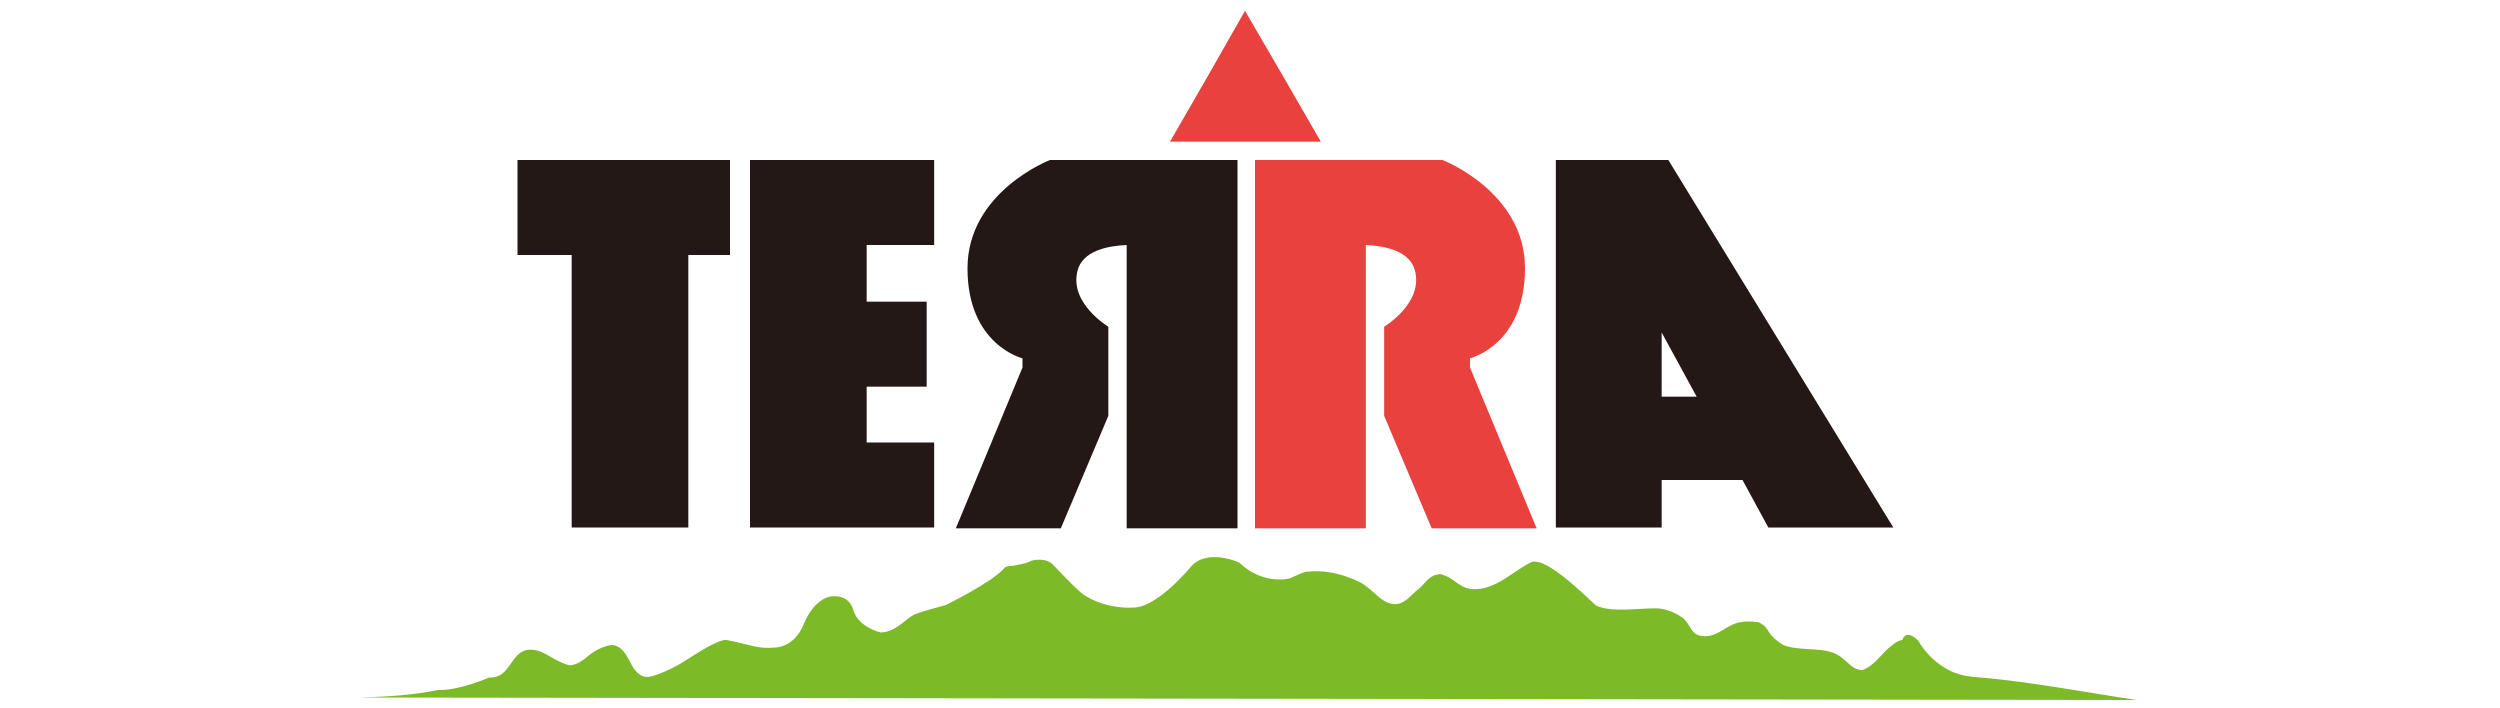
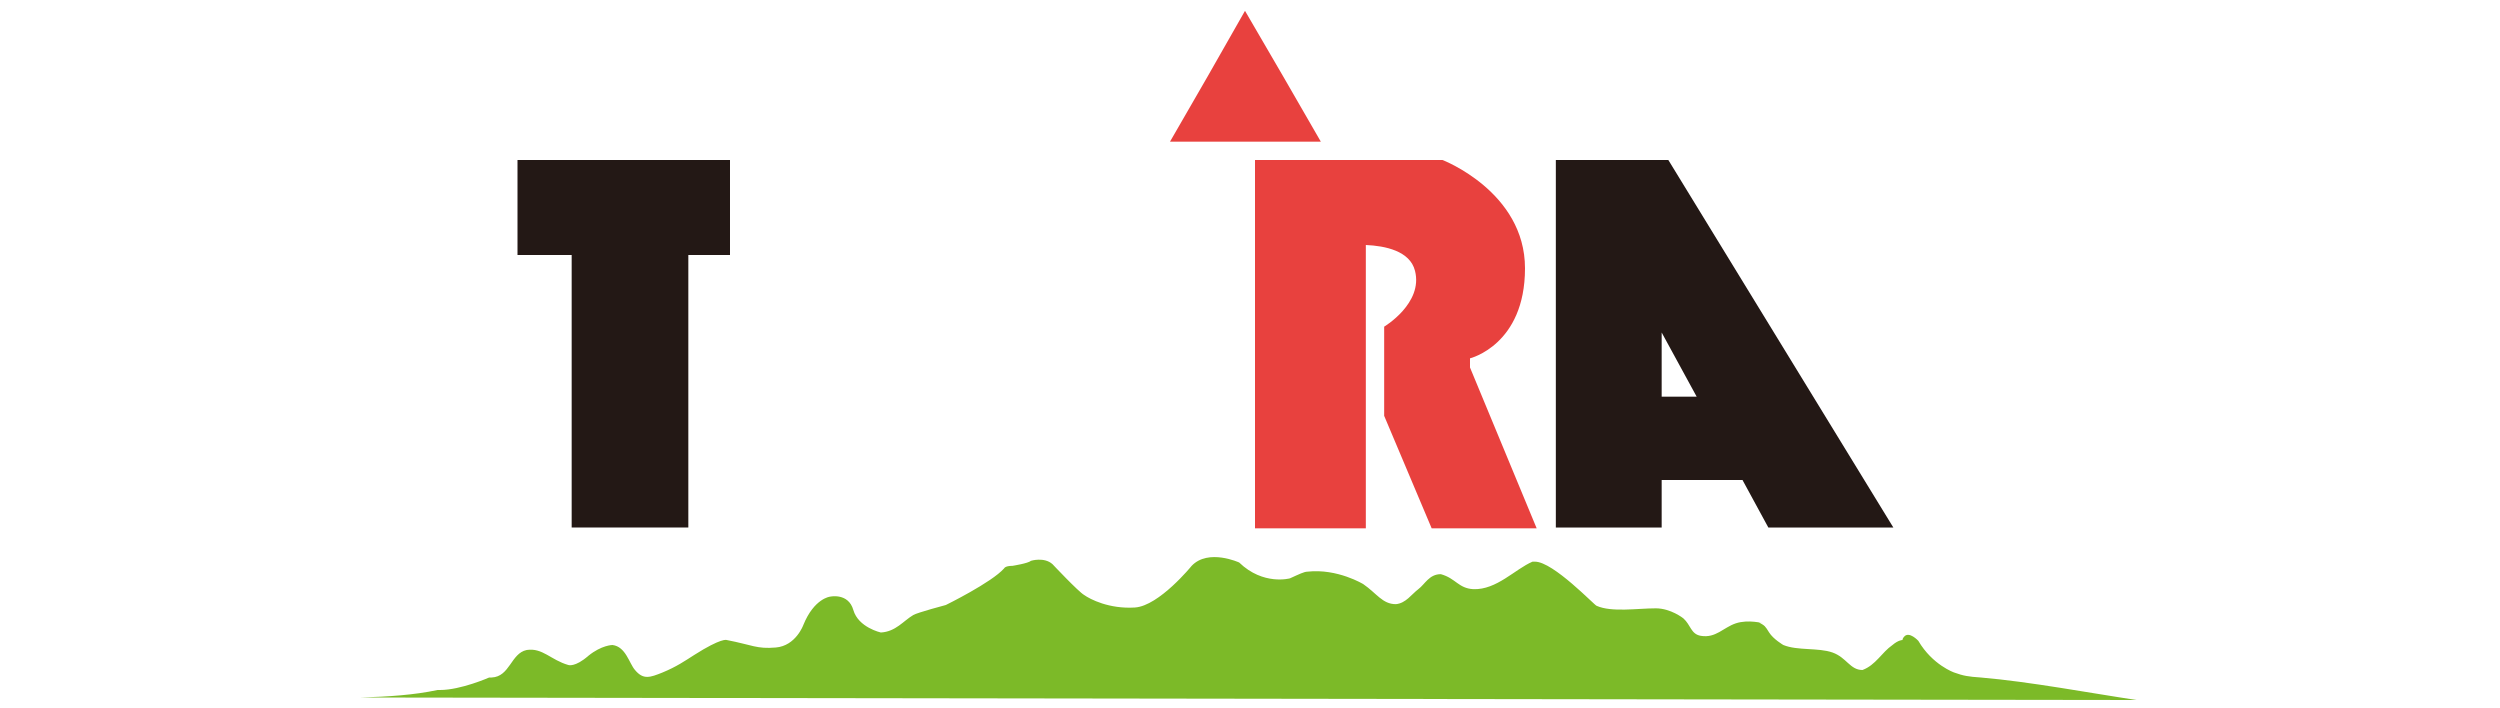
<svg xmlns="http://www.w3.org/2000/svg" id="_レイヤー_1" data-name="レイヤー_1" version="1.1" viewBox="0 0 300 85">
  <defs>
    <style>
      .st0 {
        fill: #e8413e;
      }

      .st1 {
        fill: #231815;
      }

      .st2 {
        fill: #7cba28;
        fill-rule: evenodd;
      }

      .st3 {
        fill: #5ac3e6;
      }
    </style>
  </defs>
  <g>
    <path class="st2" d="M211.6,74.8s-1.8-.5-3.3,0c-1.5.5-2.4,1.8-4.2,1.5-1.2-.2-1.2-1.3-2.1-2.1,0,0-1.5-1.2-3.3-1.2-2.2,0-5.3.5-7.1-.3-.2,0-5.2-5.3-7.4-5.3h-.3c-2.1.9-4.3,3.4-7.1,3.3-1.8-.1-2.1-1.3-3.9-1.8-1.4,0-1.9,1.2-2.7,1.8-.8.6-1.5,1.7-2.7,1.8-1.6,0-2.3-1.3-3.9-2.4,0,0-3.1-1.9-6.7-1.5-.4,0-1,.3-2.1.8,0,0-3.2.9-6.1-1.9,0,0-3.7-1.7-5.7.4,0,0-3.9,4.8-6.8,5-3.1.2-5.4-1-6.1-1.5-.7-.4-3.8-3.7-3.8-3.7-1-.9-2.6-.4-2.6-.4-.3.3-2.2.6-2.2.6-.9,0-1,.3-1,.3-1.5,1.7-7,4.4-7,4.4,0,0-3.4.9-3.9,1.2-1.2.7-2.1,2-3.9,2.1,0,0-2.7-.6-3.3-2.7-.6-2.1-2.8-1.6-2.8-1.6,0,0-1.9.2-3.2,3.4,0,0-.9,2.5-3.3,2.7-2.3.2-2.8-.3-5.9-.9,0,0-.6-.3-3.9,1.8,0,0,0,0,0,0-1.1.7-2.1,1.4-3.8,2.1-1.5.6-2.3.9-3.3-.3-.7-.8-1.1-2.8-2.7-3,0,0-1.3,0-2.9,1.3-1.6,1.4-2.4,1.1-2.4,1.1-2.1-.6-3.1-2.1-5-1.8-1.9.4-2,3.2-4.2,3.3h-.3s-3.4,1.5-5.9,1.5h-.3c-2.8.6-5.9.8-9.2.9l213.1.3c-5.4-.8-12.8-2.2-18.7-2.7-1.5-.1-2.1-.2-3.2-.6,0,0,0,0,0,0,0,0-2.6-.9-4.3-3.8,0,0-1.1-1.2-1.7-.5,0,0-.2.2-.2.4,0,0-.5,0-1.2.6-1.3.9-2,2.4-3.6,3-1.5,0-1.9-1.5-3.6-2.1-1.7-.6-4.2-.2-5.9-.9,0,0-1.2-.7-1.7-1.5s-.5-.8-1.2-1.2Z" />
    <polygon class="st1" points="87.6 19.2 62.1 19.2 62.1 30.6 68.6 30.6 68.6 63.3 82.6 63.3 82.6 30.6 87.6 30.6 87.6 19.2" />
-     <polygon class="st1" points="112.1 29.4 112.1 19.2 104 19.2 104 19.2 90 19.2 90 63.3 97.2 63.3 104 63.3 112.1 63.3 112.1 53.1 104 53.1 104 46.4 111.2 46.4 111.2 36.2 104 36.2 104 29.4 112.1 29.4" />
-     <path class="st1" d="M138.8,19.2h-12.8s-9.9,3.8-9.9,13,6.6,10.8,6.6,10.8v1.1l-8,19.3h12.6l5.7-13.5v-10.7s-4.7-2.8-3.7-6.7c.6-2.4,3.6-3,5.9-3.1v34h13.3V19.2h-9.7Z" />
    <path class="st0" d="M160.3,19.2h12.8s9.9,3.8,9.9,13-6.6,10.8-6.6,10.8v1.1l8,19.3h-12.6l-5.7-13.5v-10.7s4.7-2.8,3.7-6.7c-.6-2.4-3.6-3-5.9-3.1v34h-13.3V19.2h9.7Z" />
    <path class="st1" d="M200.3,19.2h-13.6v44.1h12.7v-5.7h9.7l3.1,5.7h15l-27-44.1ZM199.4,47.6v-7.7l4.2,7.7h-4.2Z" />
    <polygon class="st0" points="149.4 17 140.4 17 144.9 9.2 149.4 1.3 154 9.2 158.5 17 149.4 17" />
  </g>
  <line class="st3" x1="199.6" y1="74.8" x2="199.6" y2="74.8" />
</svg>